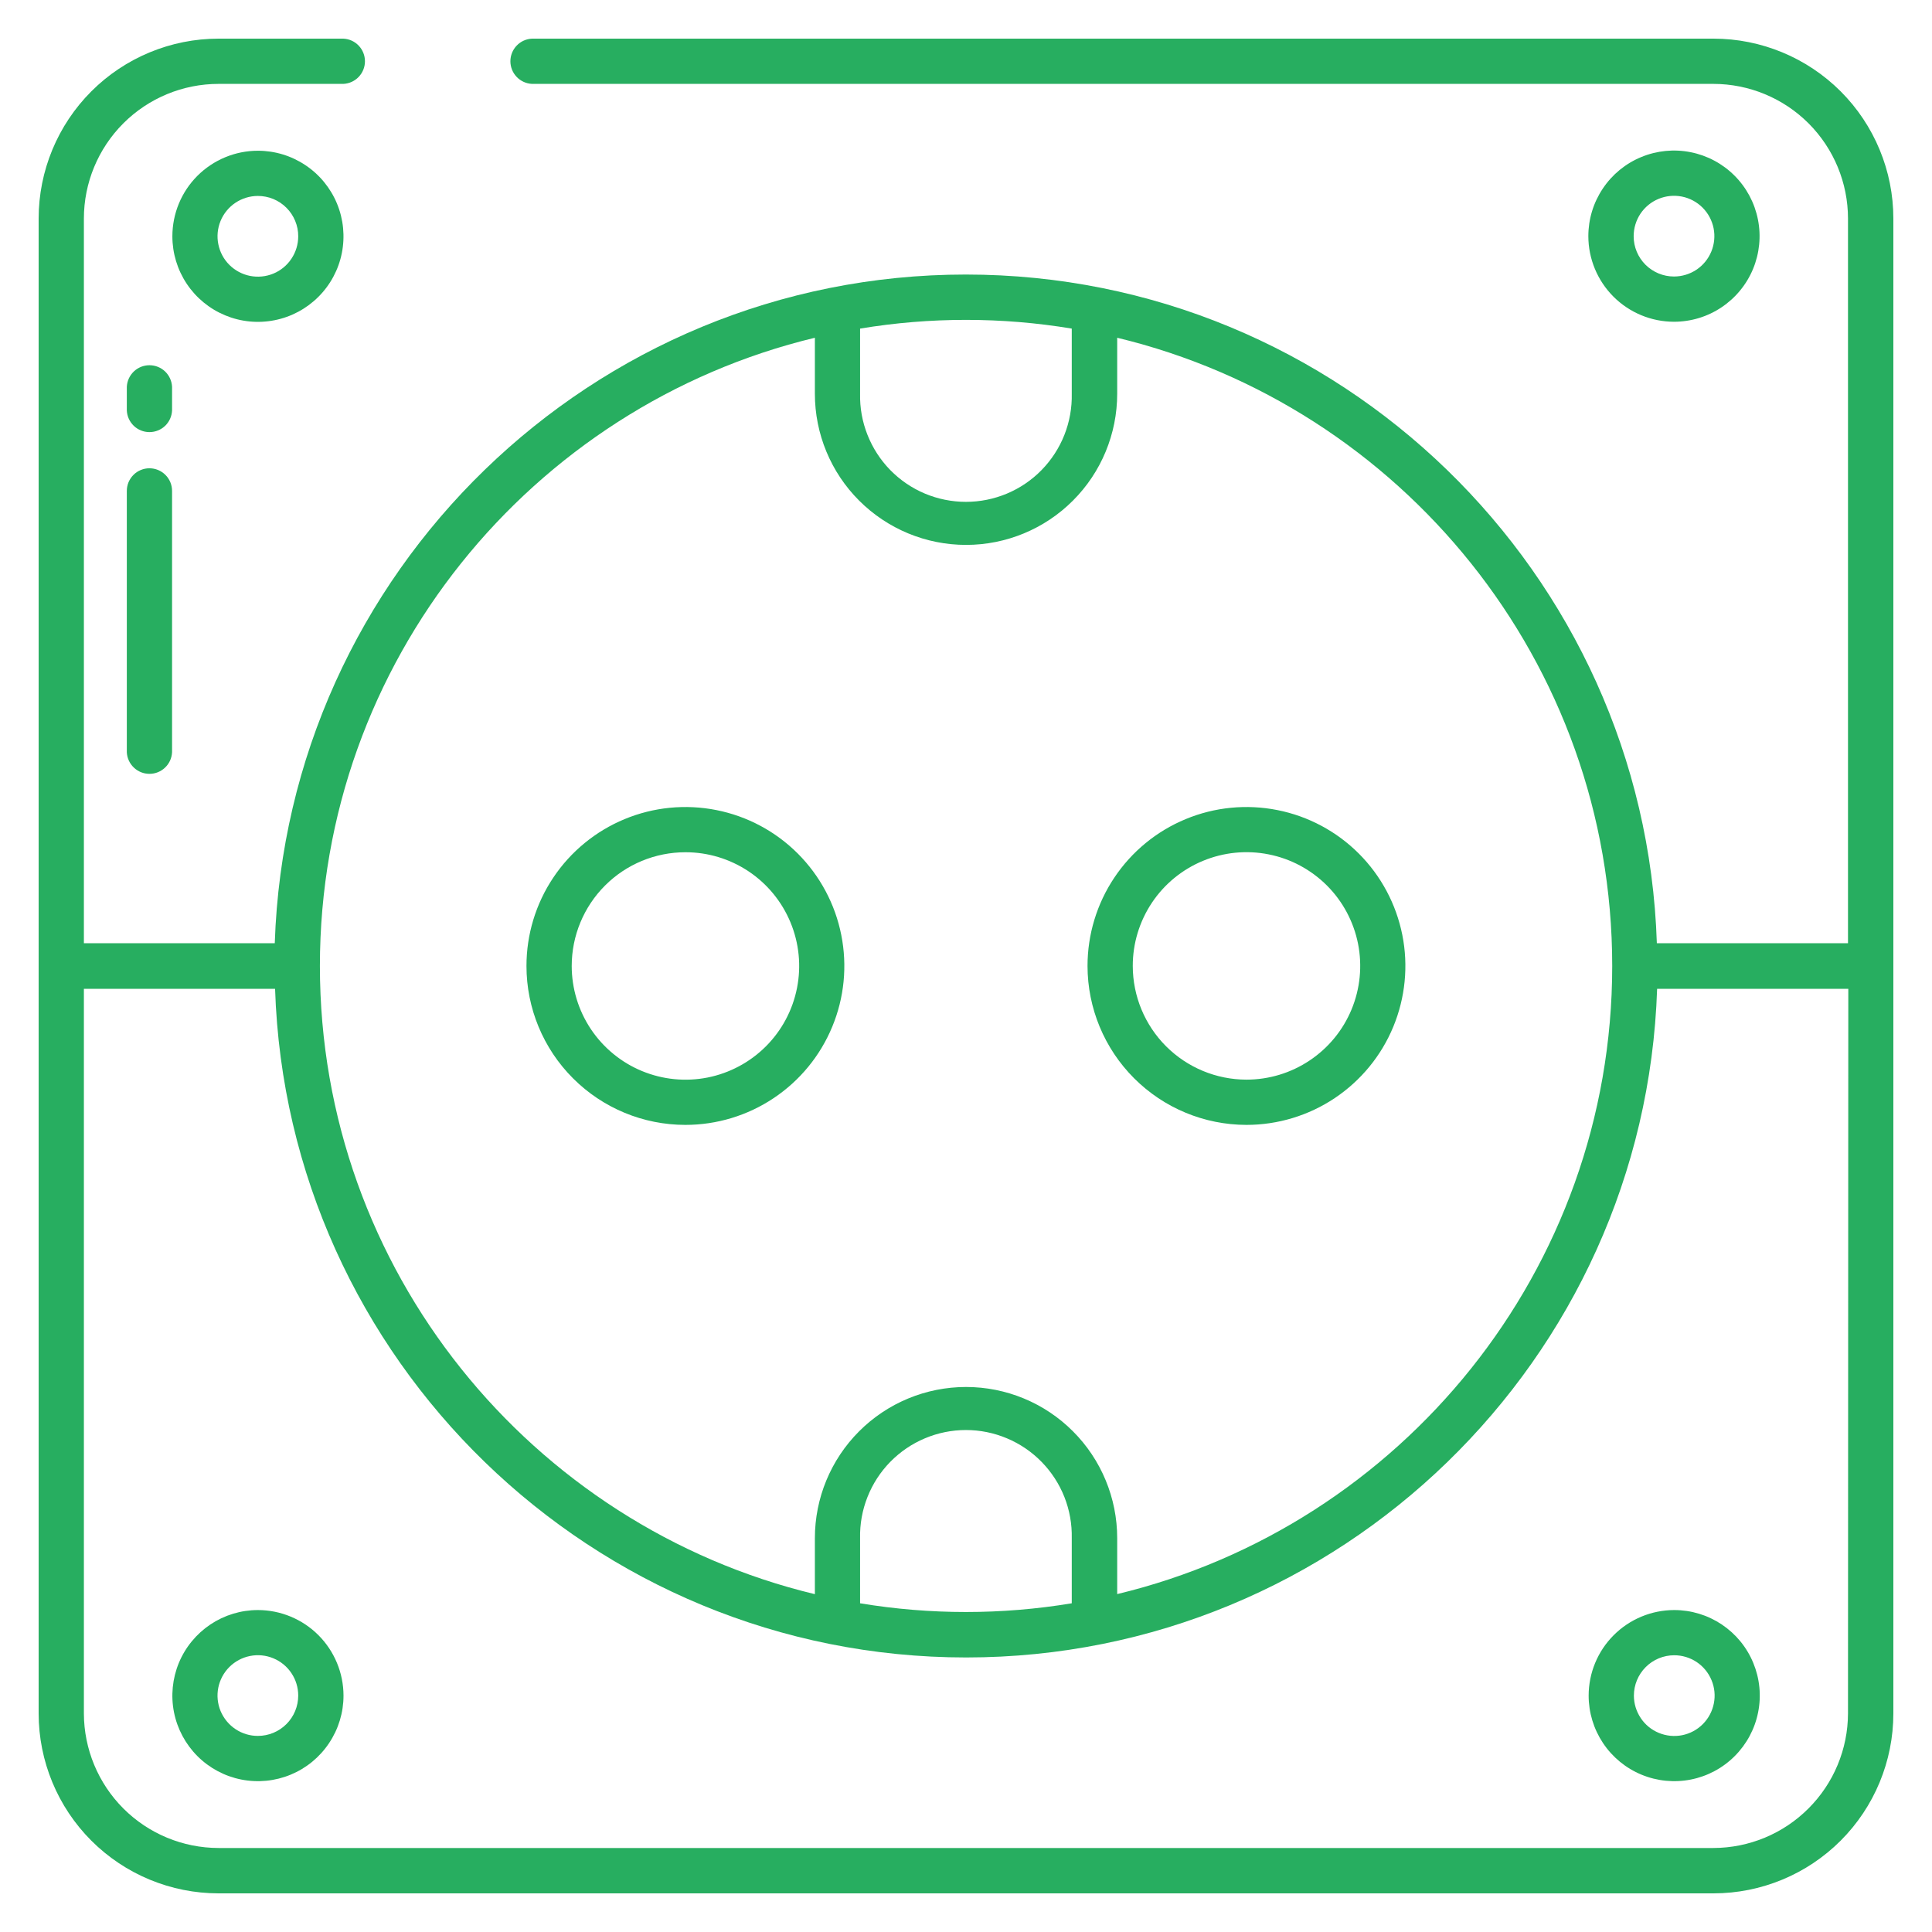
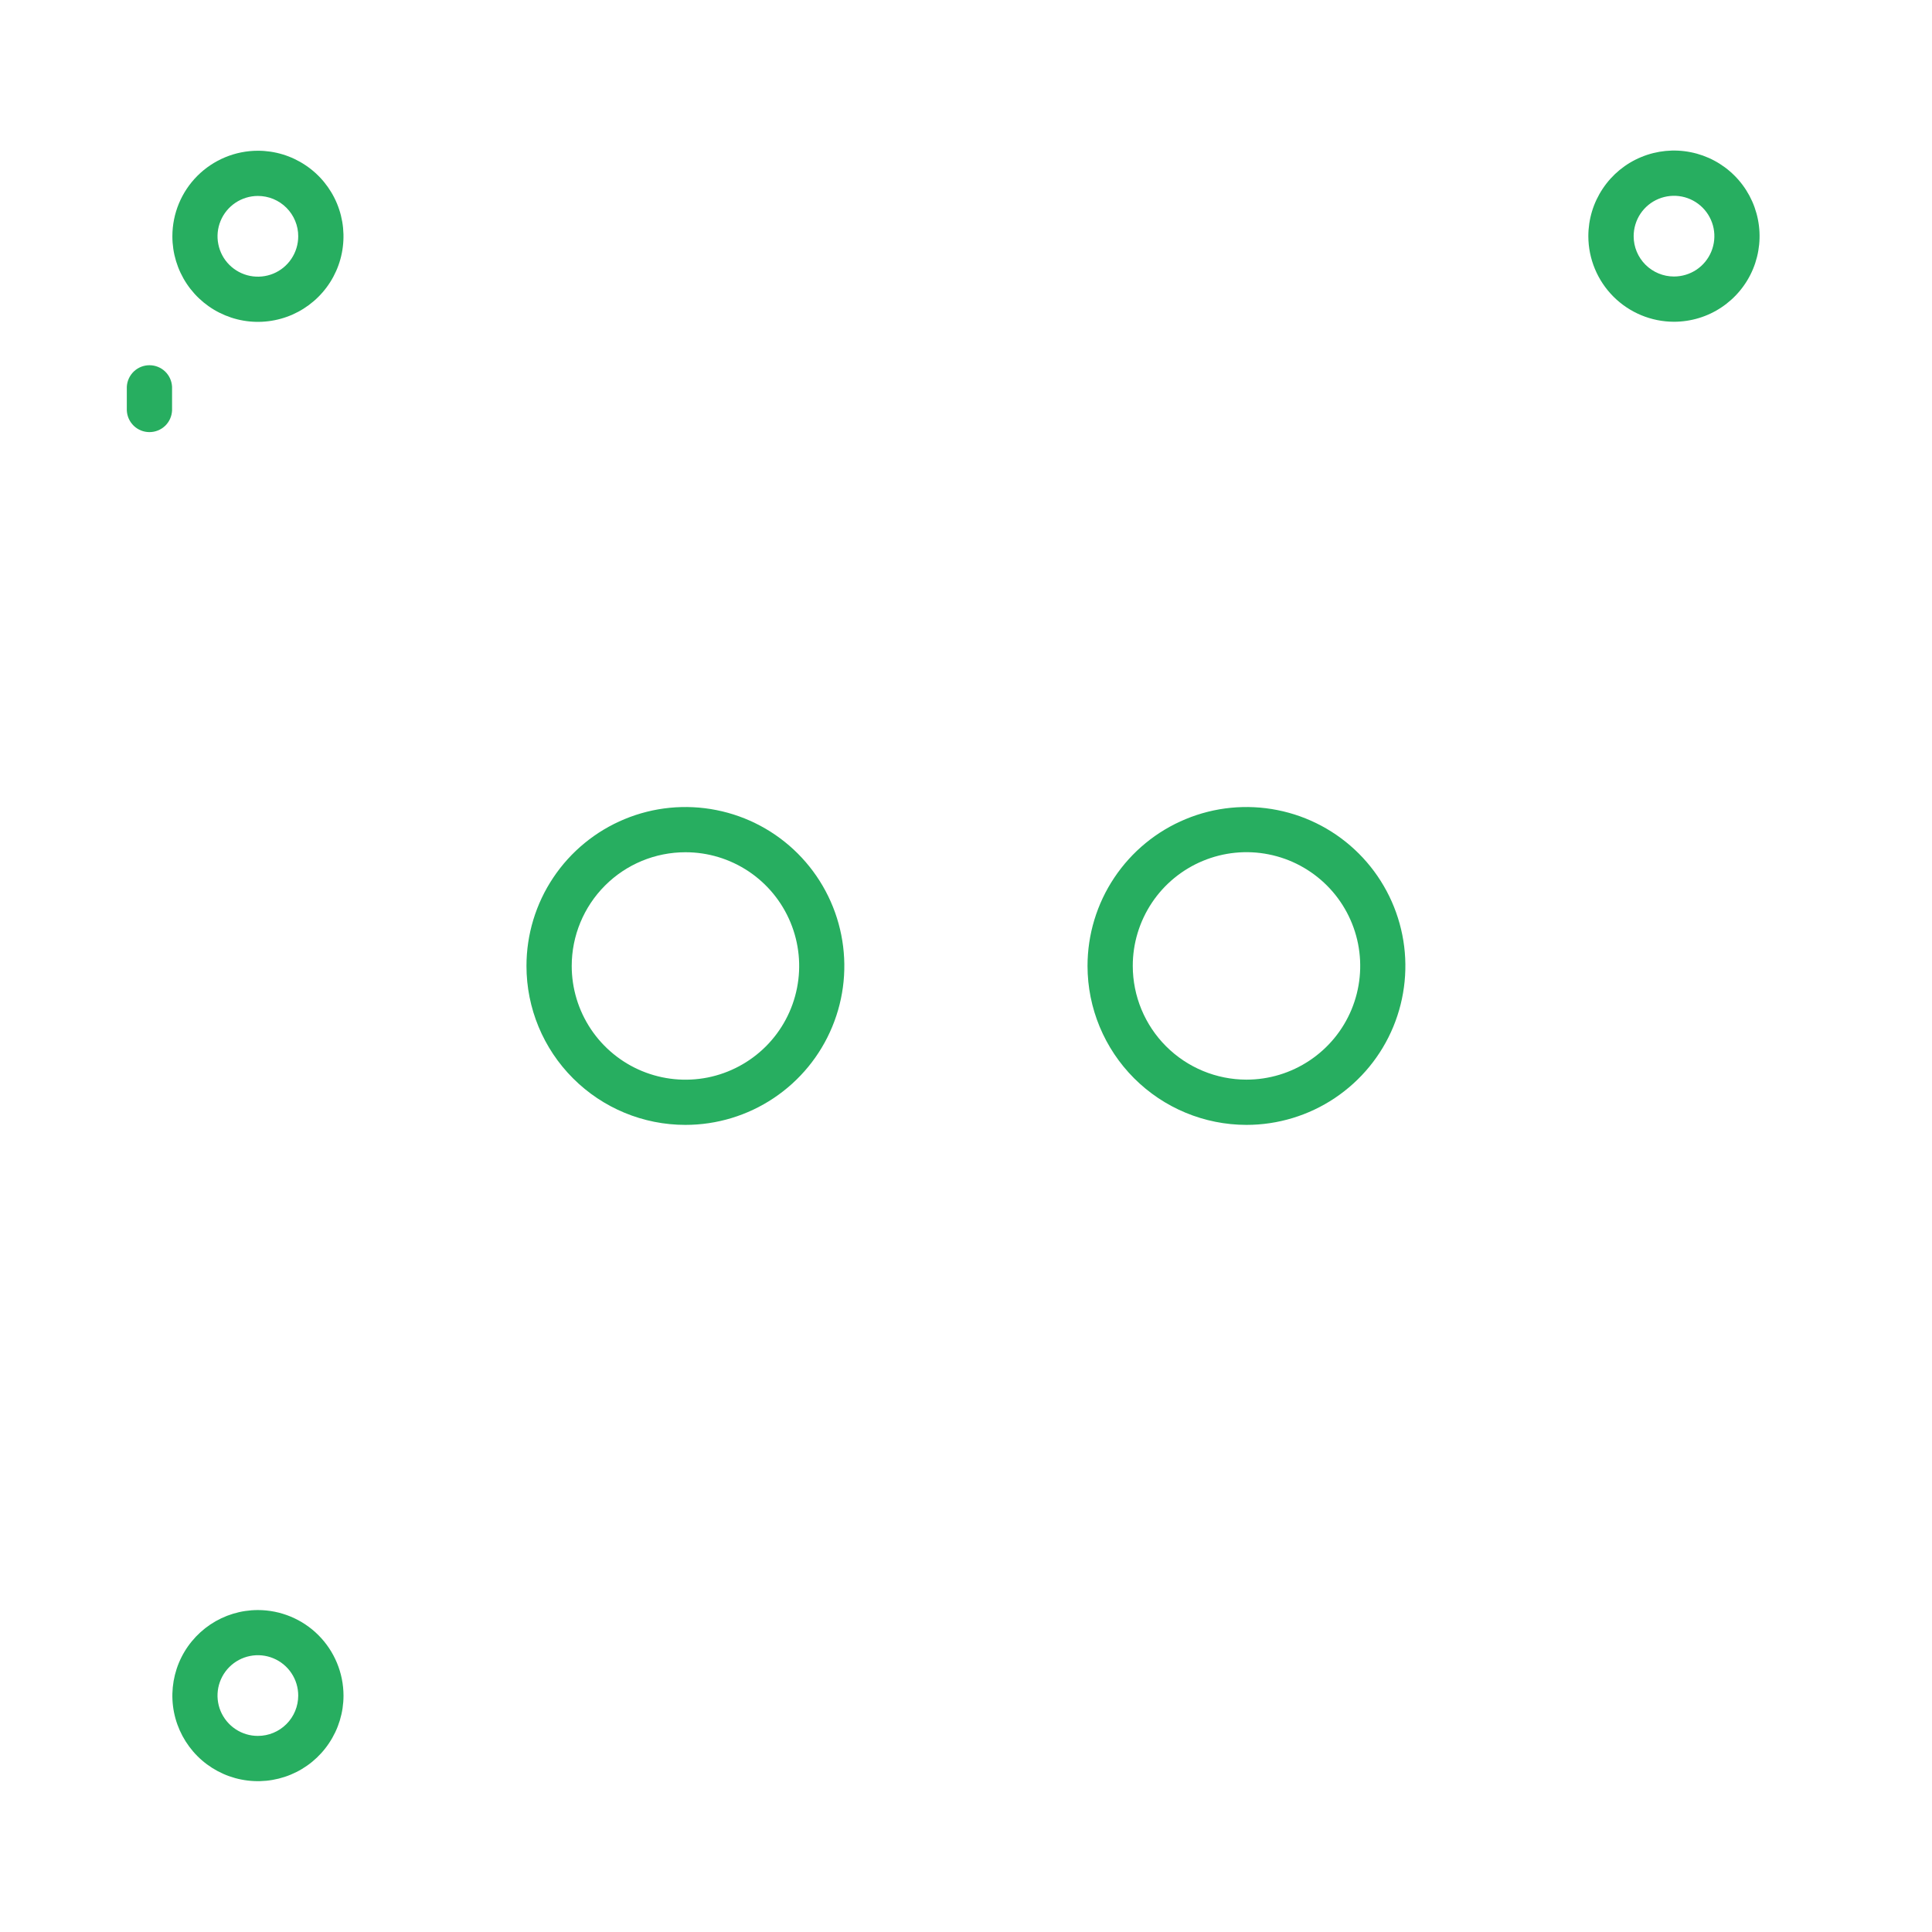
<svg xmlns="http://www.w3.org/2000/svg" width="50" height="50" viewBox="0 0 50 50" fill="none">
  <path d="M17.738 29.112C18.552 29.112 19.347 28.871 20.023 28.419C20.7 27.967 21.227 27.325 21.538 26.573C21.85 25.821 21.931 24.994 21.772 24.197C21.614 23.399 21.222 22.666 20.647 22.09C20.072 21.515 19.339 21.123 18.541 20.965C17.743 20.806 16.916 20.887 16.164 21.199C15.413 21.51 14.77 22.037 14.318 22.714C13.866 23.39 13.625 24.185 13.625 24.999C13.625 26.09 14.058 27.136 14.83 27.907C15.601 28.679 16.647 29.112 17.738 29.112ZM17.738 22.056C18.32 22.055 18.89 22.228 19.374 22.551C19.858 22.874 20.235 23.334 20.458 23.872C20.681 24.41 20.74 25.001 20.626 25.572C20.513 26.143 20.233 26.668 19.821 27.08C19.41 27.491 18.885 27.772 18.314 27.886C17.743 27.999 17.151 27.941 16.613 27.718C16.076 27.496 15.616 27.118 15.292 26.634C14.969 26.15 14.796 25.581 14.796 24.999C14.796 24.219 15.106 23.47 15.658 22.918C16.209 22.366 16.958 22.056 17.738 22.056V22.056Z" fill="#27AE60" />
  <path d="M32.258 29.112C33.071 29.112 33.867 28.871 34.543 28.419C35.219 27.967 35.747 27.325 36.058 26.573C36.369 25.821 36.451 24.994 36.292 24.197C36.133 23.399 35.742 22.666 35.166 22.09C34.591 21.515 33.858 21.123 33.06 20.965C32.262 20.806 31.435 20.887 30.684 21.199C29.932 21.51 29.29 22.037 28.838 22.714C28.386 23.39 28.145 24.185 28.145 24.999V24.999C28.146 26.09 28.58 27.135 29.351 27.906C30.122 28.677 31.167 29.111 32.258 29.112ZM29.316 24.999C29.315 24.417 29.488 23.848 29.811 23.363C30.134 22.879 30.594 22.502 31.132 22.279C31.67 22.056 32.262 21.997 32.833 22.111C33.404 22.224 33.928 22.505 34.34 22.916C34.752 23.328 35.032 23.853 35.146 24.424C35.259 24.995 35.201 25.587 34.978 26.125C34.755 26.663 34.378 27.122 33.893 27.445C33.409 27.769 32.84 27.941 32.258 27.941C31.478 27.94 30.73 27.63 30.178 27.078C29.627 26.527 29.317 25.779 29.316 24.999V24.999Z" fill="#27AE60" />
  <path d="M4.461 6.116C4.461 6.554 4.591 6.982 4.834 7.346C5.077 7.71 5.423 7.994 5.828 8.161C6.232 8.329 6.678 8.373 7.107 8.287C7.537 8.202 7.931 7.991 8.241 7.681C8.551 7.372 8.762 6.977 8.847 6.548C8.932 6.118 8.889 5.673 8.721 5.268C8.553 4.864 8.27 4.518 7.905 4.275C7.541 4.031 7.113 3.901 6.675 3.901C6.088 3.901 5.525 4.135 5.109 4.55C4.694 4.965 4.461 5.528 4.461 6.116V6.116ZM7.718 6.116C7.718 6.322 7.657 6.524 7.542 6.696C7.428 6.868 7.265 7.002 7.074 7.081C6.883 7.16 6.673 7.18 6.47 7.14C6.268 7.1 6.082 7 5.935 6.854C5.789 6.708 5.69 6.522 5.65 6.319C5.609 6.117 5.63 5.907 5.709 5.716C5.788 5.525 5.922 5.362 6.094 5.247C6.266 5.133 6.467 5.071 6.674 5.071C6.811 5.071 6.947 5.098 7.074 5.15C7.201 5.203 7.316 5.28 7.413 5.377C7.51 5.474 7.587 5.589 7.639 5.716C7.692 5.843 7.719 5.979 7.718 6.116V6.116Z" fill="#27AE60" />
  <path d="M43.321 8.327C43.759 8.327 44.188 8.198 44.552 7.954C44.916 7.711 45.201 7.365 45.369 6.96C45.536 6.555 45.581 6.11 45.495 5.68C45.41 5.25 45.199 4.855 44.889 4.545C44.579 4.235 44.184 4.024 43.755 3.939C43.325 3.853 42.879 3.897 42.474 4.065C42.069 4.232 41.723 4.516 41.48 4.881C41.236 5.245 41.106 5.673 41.106 6.112C41.107 6.699 41.341 7.262 41.756 7.677C42.171 8.092 42.734 8.326 43.321 8.327V8.327ZM42.279 6.113C42.279 5.906 42.34 5.704 42.454 5.532C42.569 5.36 42.732 5.226 42.923 5.147C43.114 5.068 43.324 5.047 43.527 5.087C43.729 5.127 43.916 5.227 44.062 5.373C44.208 5.519 44.307 5.705 44.348 5.908C44.388 6.111 44.367 6.321 44.288 6.512C44.209 6.703 44.075 6.866 43.903 6.981C43.731 7.095 43.529 7.156 43.322 7.156V7.156C43.046 7.156 42.781 7.046 42.585 6.851C42.39 6.656 42.279 6.392 42.279 6.115V6.113Z" fill="#27AE60" />
  <path d="M6.675 41.668C6.237 41.668 5.809 41.798 5.445 42.041C5.081 42.285 4.797 42.63 4.629 43.035C4.462 43.44 4.418 43.885 4.503 44.314C4.589 44.744 4.8 45.138 5.109 45.448C5.419 45.758 5.814 45.969 6.243 46.054C6.673 46.139 7.118 46.096 7.523 45.928C7.927 45.761 8.273 45.477 8.516 45.112C8.76 44.748 8.89 44.32 8.89 43.882C8.889 43.295 8.655 42.732 8.24 42.317C7.825 41.902 7.262 41.669 6.675 41.668ZM6.675 44.925C6.469 44.926 6.267 44.865 6.095 44.75C5.923 44.636 5.789 44.472 5.709 44.282C5.63 44.091 5.609 43.881 5.649 43.678C5.69 43.475 5.789 43.289 5.935 43.143C6.081 42.997 6.267 42.897 6.47 42.857C6.672 42.816 6.883 42.837 7.073 42.916C7.264 42.995 7.428 43.129 7.542 43.301C7.657 43.472 7.718 43.674 7.718 43.881C7.718 44.158 7.609 44.423 7.413 44.619C7.217 44.815 6.952 44.925 6.675 44.925Z" fill="#27AE60" />
-   <path d="M41.114 43.882C41.114 44.32 41.244 44.748 41.487 45.112C41.731 45.477 42.077 45.761 42.481 45.928C42.886 46.096 43.331 46.139 43.761 46.054C44.19 45.969 44.585 45.758 44.894 45.448C45.204 45.138 45.415 44.744 45.5 44.314C45.586 43.885 45.542 43.44 45.374 43.035C45.207 42.63 44.923 42.285 44.559 42.041C44.195 41.798 43.767 41.668 43.329 41.668C42.742 41.669 42.179 41.902 41.764 42.317C41.348 42.732 41.115 43.295 41.114 43.882ZM42.285 43.882C42.285 43.605 42.395 43.34 42.591 43.144C42.786 42.948 43.052 42.838 43.329 42.838V42.838C43.535 42.838 43.737 42.899 43.909 43.013C44.081 43.128 44.215 43.291 44.294 43.482C44.374 43.673 44.395 43.883 44.354 44.085C44.314 44.288 44.215 44.474 44.069 44.62C43.923 44.767 43.737 44.866 43.534 44.907C43.331 44.947 43.121 44.926 42.93 44.847C42.739 44.768 42.576 44.635 42.462 44.463C42.347 44.291 42.285 44.089 42.285 43.882V43.882Z" fill="#27AE60" />
-   <path d="M3.867 12.119C3.79 12.119 3.714 12.134 3.643 12.164C3.572 12.193 3.507 12.236 3.453 12.291C3.399 12.345 3.356 12.41 3.326 12.481C3.297 12.552 3.282 12.628 3.282 12.705V19.468C3.289 19.618 3.354 19.76 3.463 19.864C3.572 19.969 3.717 20.027 3.868 20.027C4.019 20.027 4.164 19.969 4.273 19.864C4.382 19.76 4.446 19.618 4.453 19.468V12.705C4.453 12.55 4.392 12.401 4.282 12.291C4.172 12.181 4.023 12.119 3.867 12.119V12.119Z" fill="#27AE60" />
  <path d="M4.453 10.011C4.446 9.861 4.382 9.719 4.273 9.614C4.164 9.51 4.019 9.452 3.868 9.452C3.717 9.452 3.572 9.51 3.463 9.614C3.354 9.719 3.289 9.861 3.282 10.011V10.624C3.289 10.774 3.354 10.916 3.463 11.021C3.572 11.125 3.717 11.183 3.868 11.183C4.019 11.183 4.164 11.125 4.273 11.021C4.382 10.916 4.446 10.774 4.453 10.624V10.011Z" fill="#27AE60" />
-   <path d="M44.343 1H13.768C13.617 1.007 13.475 1.072 13.371 1.181C13.267 1.29 13.209 1.435 13.209 1.586C13.209 1.736 13.267 1.881 13.371 1.99C13.475 2.099 13.617 2.164 13.768 2.171H44.343C45.267 2.172 46.153 2.54 46.806 3.193C47.459 3.847 47.826 4.733 47.826 5.657V24.41H42.879C42.568 14.815 34.667 7.105 24.995 7.105C15.323 7.105 7.426 14.815 7.111 24.41H2.171V5.657C2.171 4.733 2.538 3.846 3.192 3.192C3.846 2.538 4.733 2.171 5.657 2.171H8.886C9.037 2.164 9.179 2.099 9.283 1.99C9.387 1.881 9.445 1.736 9.445 1.586C9.445 1.435 9.387 1.29 9.283 1.181C9.179 1.072 9.037 1.007 8.886 1H5.657C4.422 1 3.237 1.491 2.364 2.364C1.491 3.237 1 4.422 1 5.657L1 44.343C1 45.578 1.491 46.763 2.364 47.636C3.237 48.509 4.422 49 5.657 49H44.343C45.578 49 46.763 48.509 47.636 47.636C48.509 46.763 49 45.578 49 44.343V5.657C49 4.422 48.509 3.237 47.636 2.364C46.763 1.491 45.578 1 44.343 1V1ZM22.259 8.504C24.073 8.203 25.924 8.203 27.737 8.504V10.19C27.745 10.555 27.68 10.917 27.546 11.256C27.412 11.595 27.211 11.904 26.956 12.165C26.701 12.426 26.396 12.633 26.06 12.774C25.724 12.915 25.363 12.988 24.998 12.988C24.634 12.988 24.272 12.915 23.936 12.774C23.6 12.633 23.296 12.426 23.04 12.165C22.785 11.904 22.585 11.595 22.451 11.256C22.316 10.917 22.251 10.555 22.259 10.19V8.504ZM21.089 8.741V10.19C21.089 11.228 21.501 12.223 22.235 12.956C22.969 13.69 23.964 14.102 25.001 14.102C26.039 14.102 27.034 13.69 27.767 12.956C28.501 12.223 28.913 11.228 28.913 10.19V8.741C36.253 10.507 41.724 17.125 41.724 24.999C41.724 32.873 36.253 39.491 28.913 41.255V39.807C28.913 38.77 28.501 37.775 27.767 37.041C27.034 36.307 26.039 35.895 25.001 35.895C23.964 35.895 22.969 36.307 22.235 37.041C21.501 37.775 21.089 38.77 21.089 39.807V41.257C13.749 39.491 8.279 32.871 8.279 24.999C8.279 17.126 13.749 10.507 21.089 8.741V8.741ZM27.737 39.807V41.493C25.924 41.794 24.073 41.794 22.259 41.493V39.807C22.251 39.443 22.316 39.08 22.451 38.741C22.585 38.402 22.785 38.093 23.04 37.833C23.296 37.572 23.6 37.365 23.936 37.224C24.272 37.082 24.634 37.009 24.998 37.009C25.363 37.009 25.724 37.082 26.06 37.224C26.396 37.365 26.701 37.572 26.956 37.833C27.211 38.093 27.412 38.402 27.546 38.741C27.68 39.08 27.745 39.443 27.737 39.807V39.807ZM47.826 44.343C47.824 45.266 47.456 46.151 46.803 46.803C46.151 47.456 45.266 47.824 44.343 47.826H5.657C4.733 47.825 3.848 47.458 3.194 46.805C2.541 46.152 2.173 45.267 2.171 44.343V25.59H7.119C7.429 35.185 15.329 42.895 25.003 42.895C34.676 42.895 42.572 35.185 42.886 25.59H47.834L47.826 44.343Z" fill="#27AE60" />
</svg>